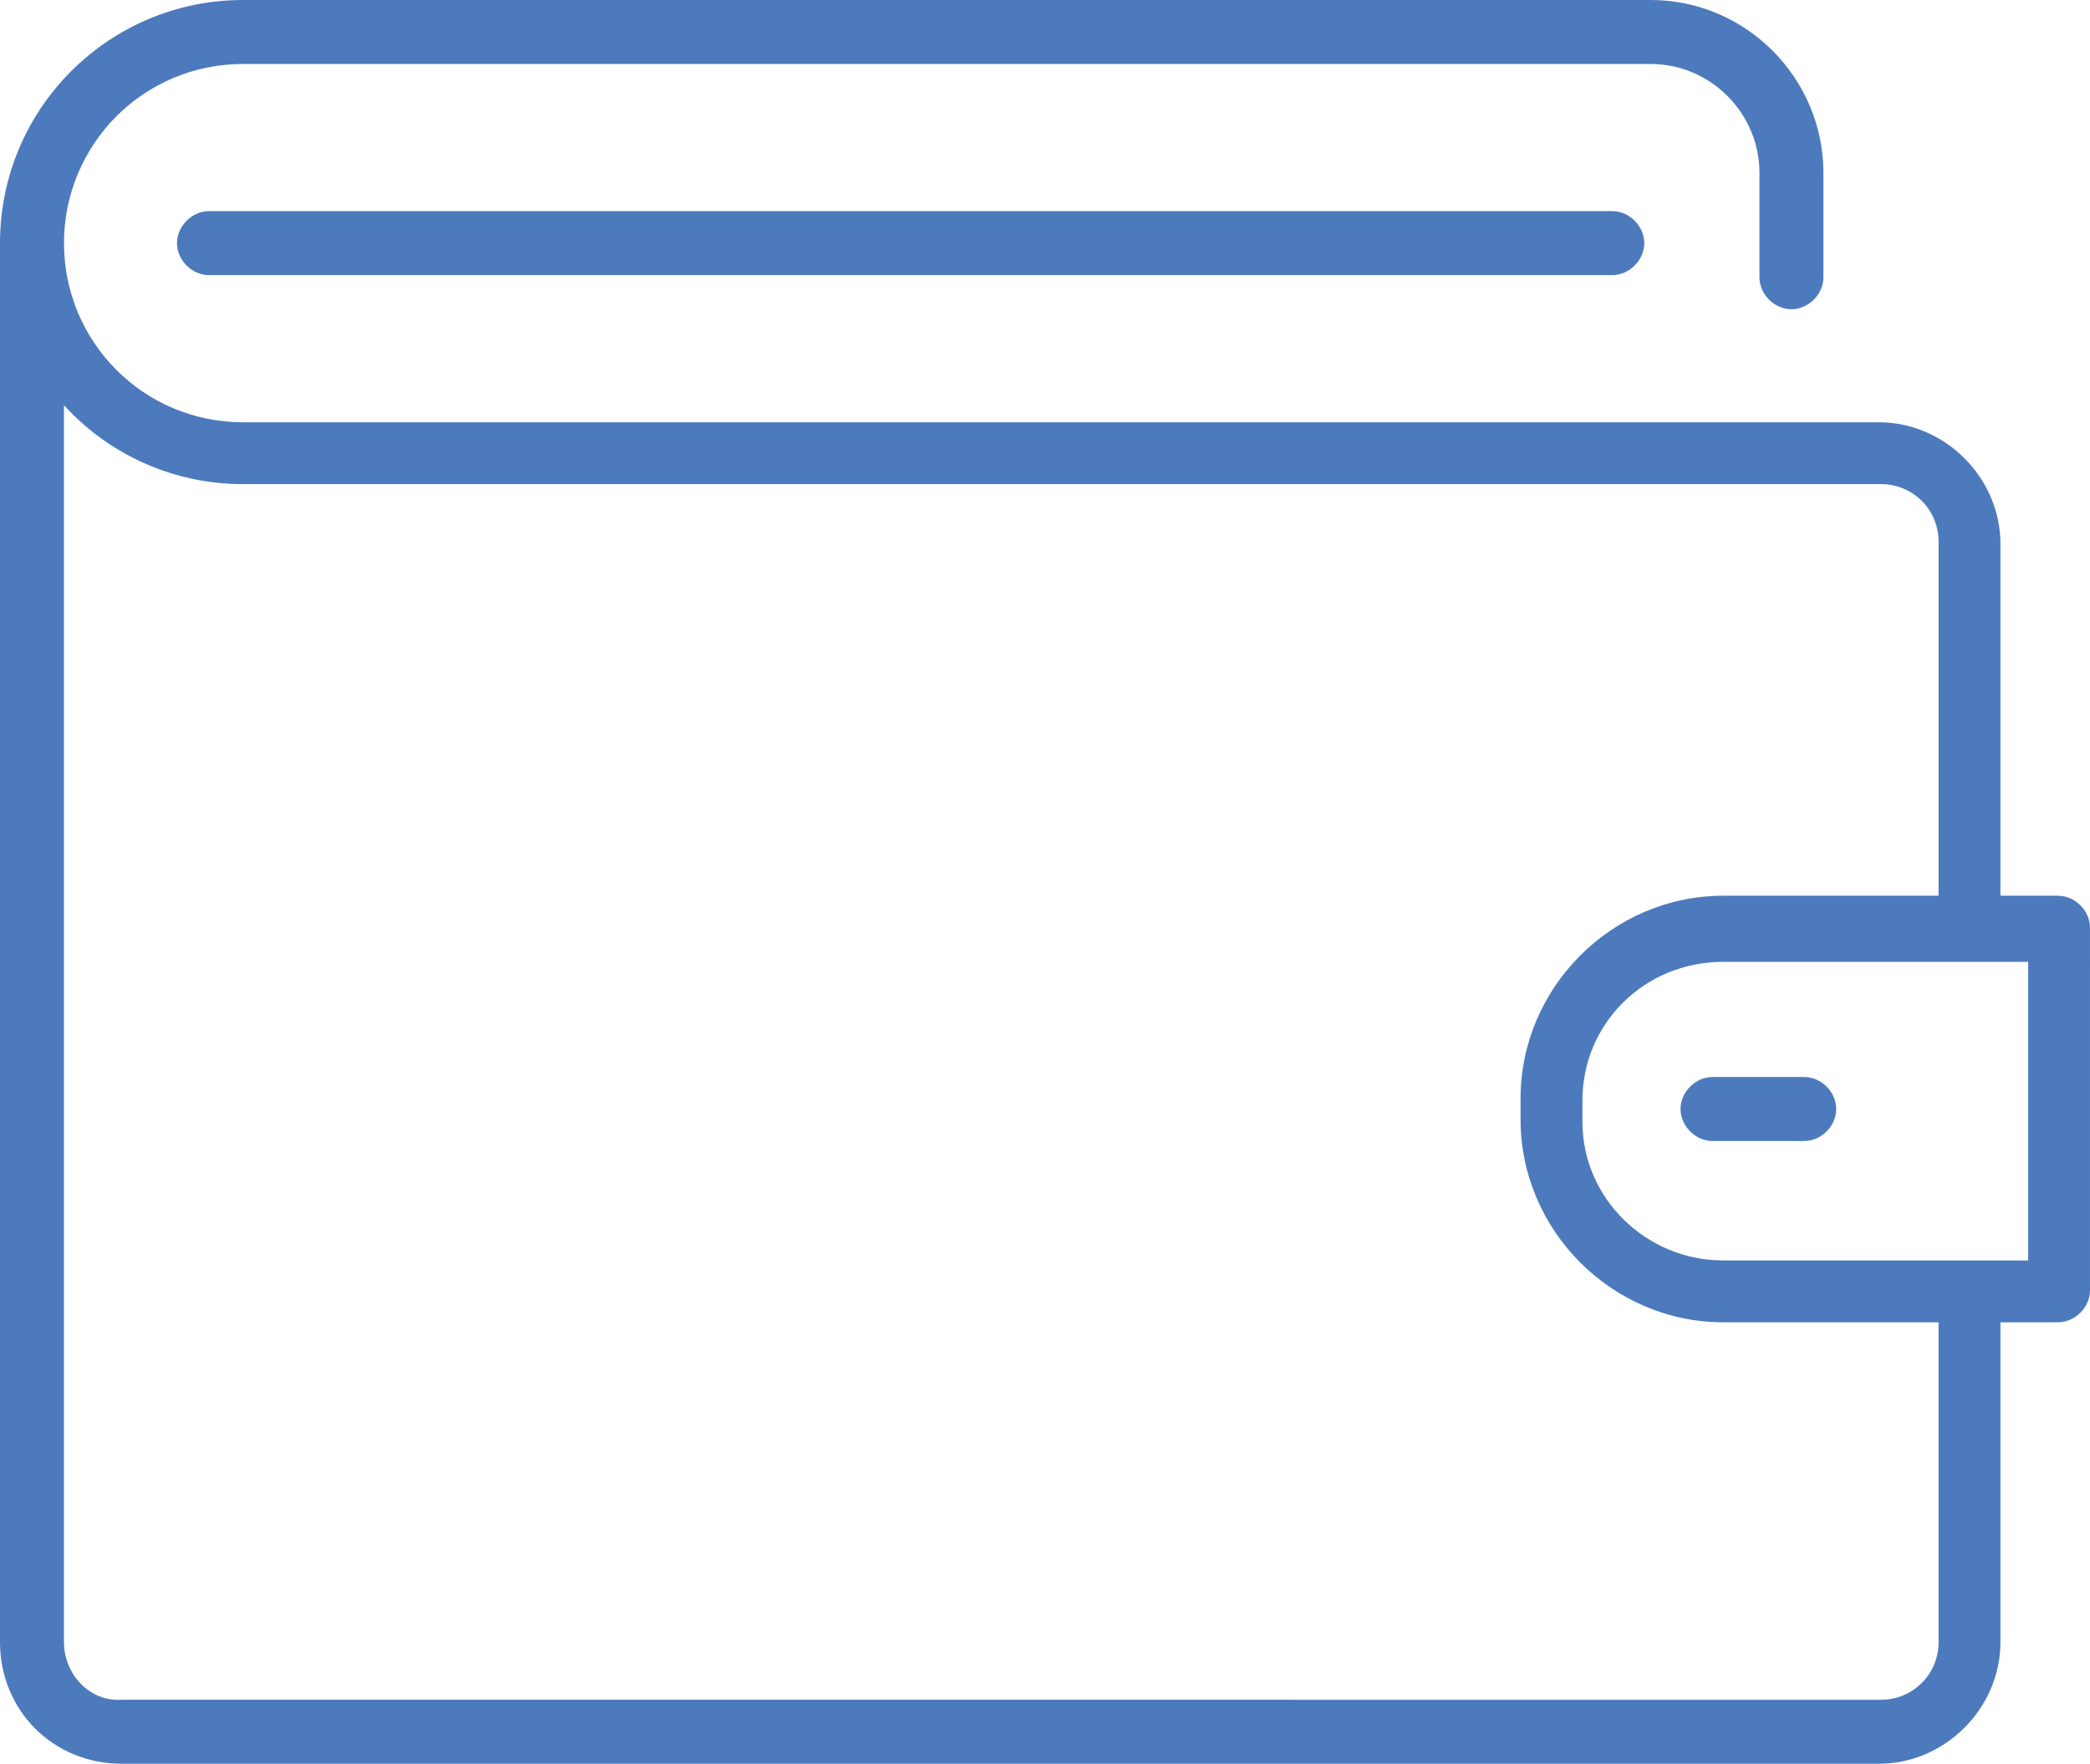
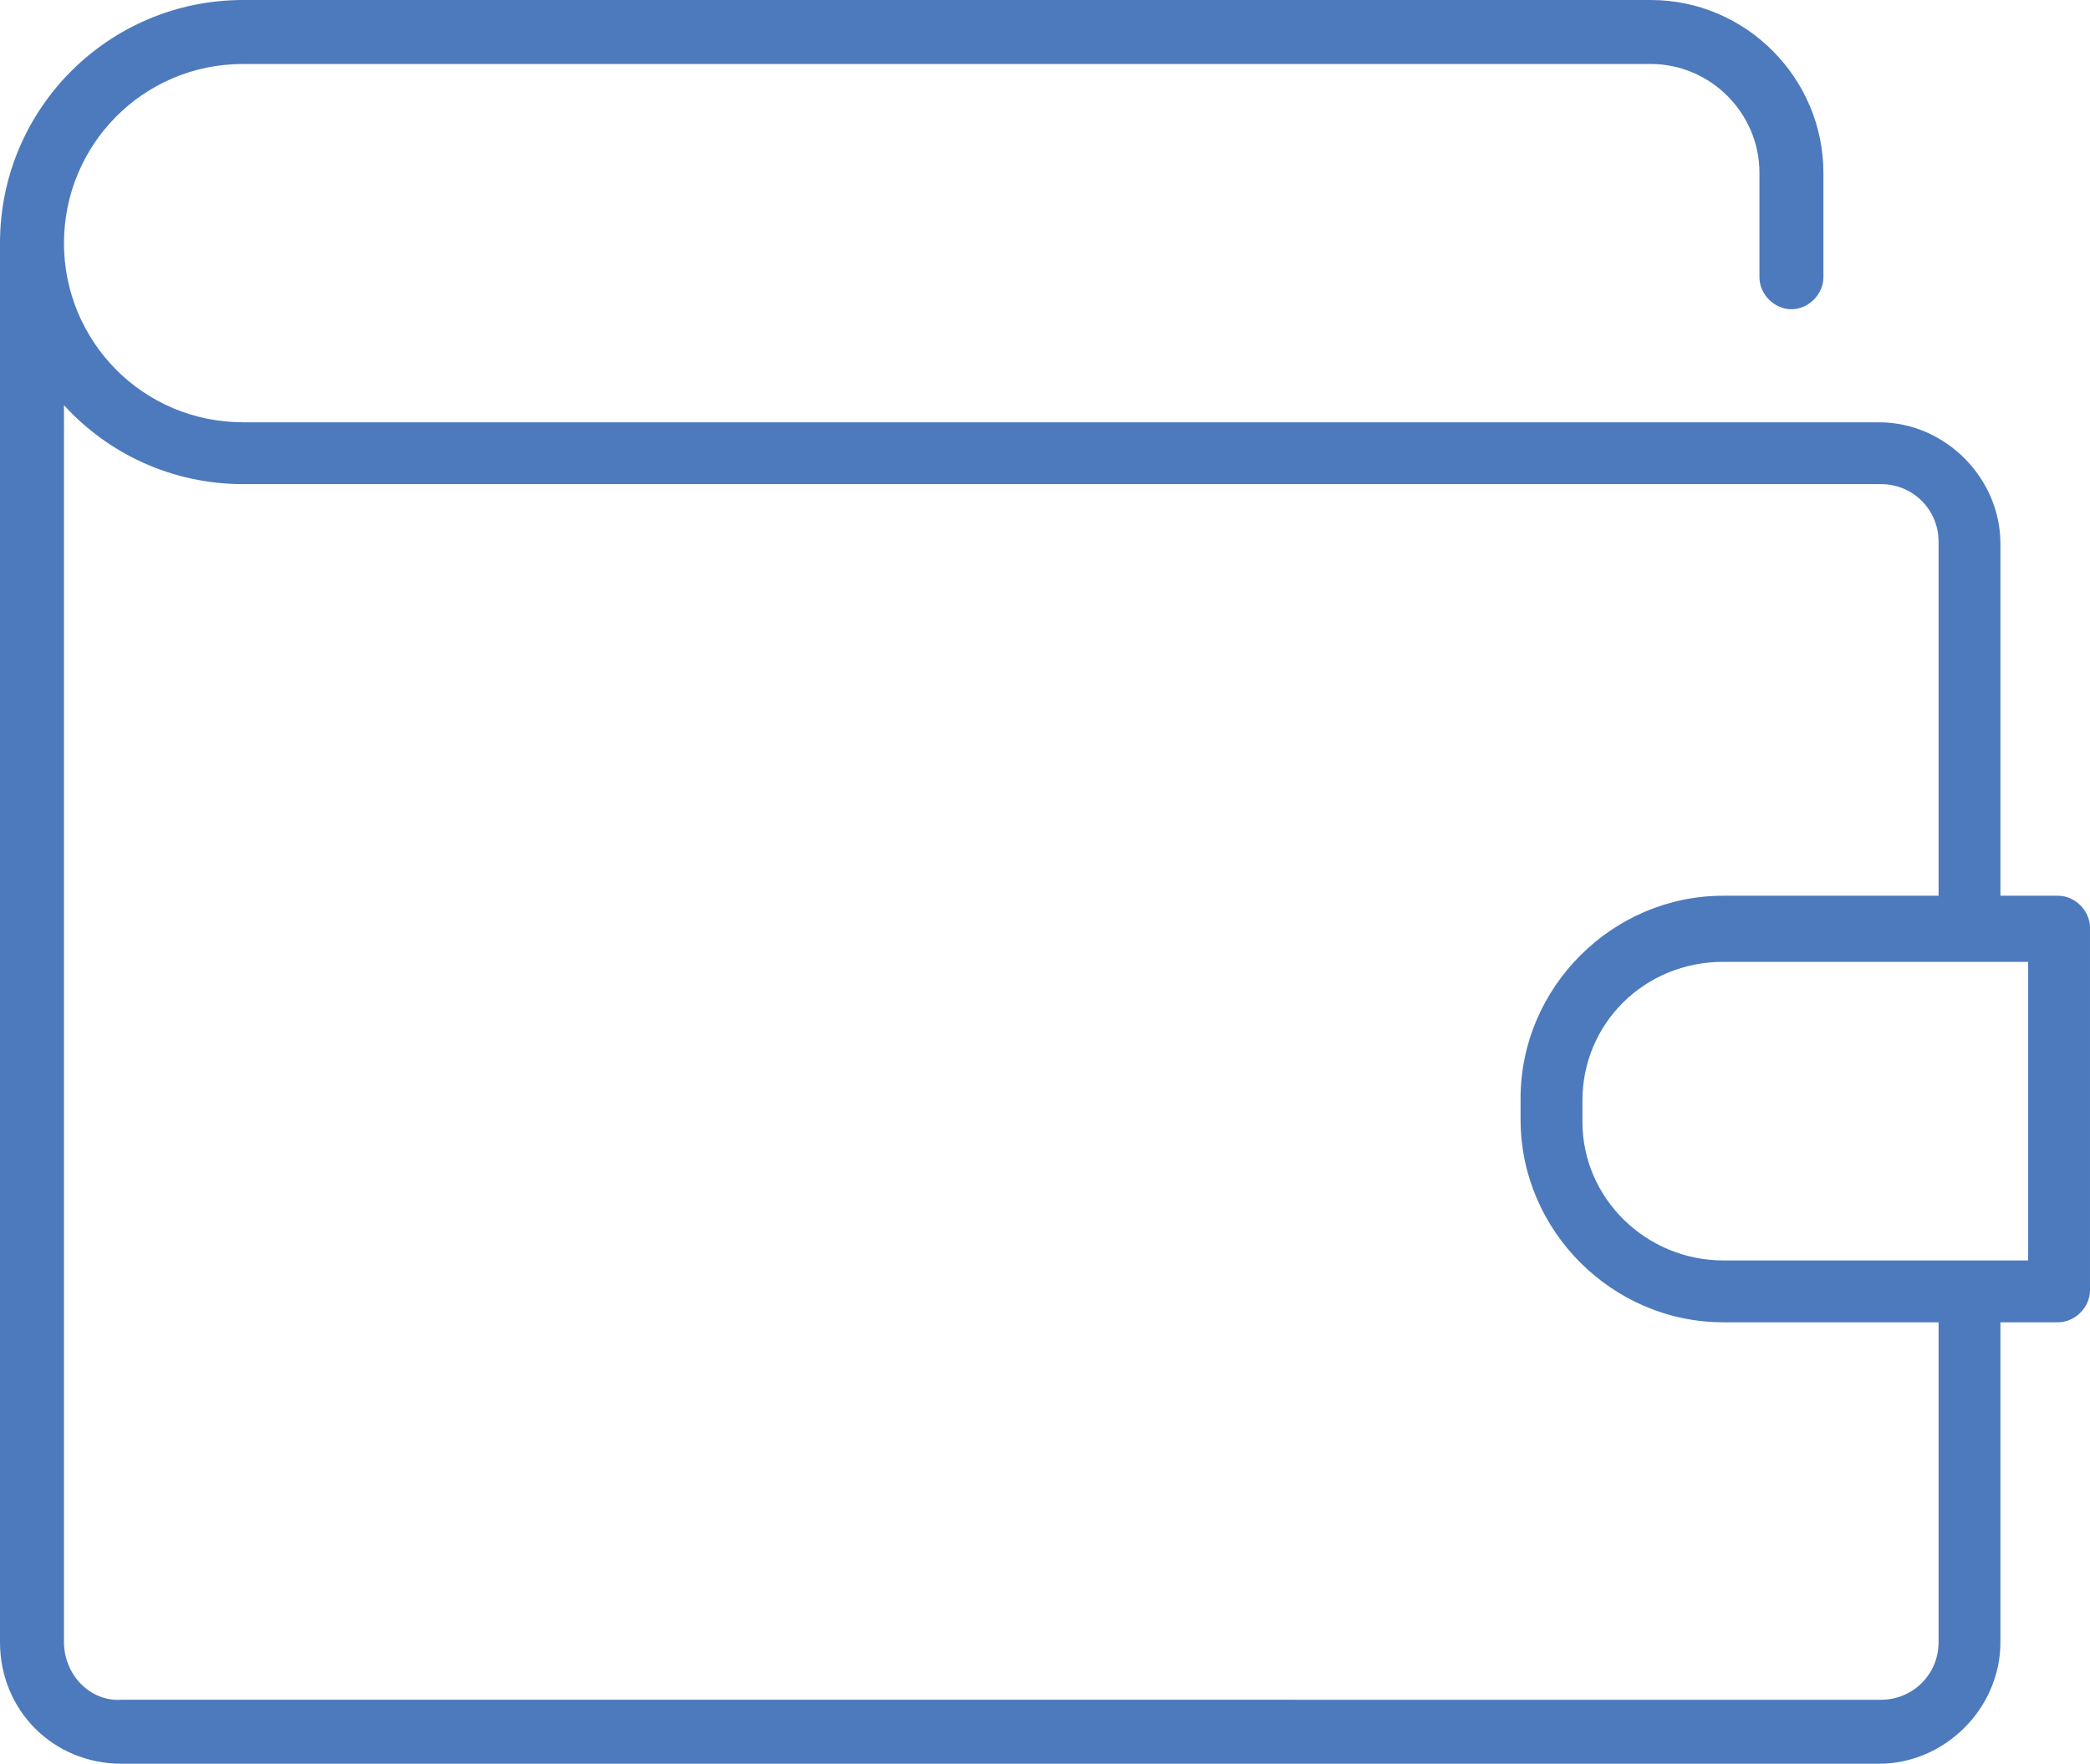
<svg xmlns="http://www.w3.org/2000/svg" id="Livello_1" x="0px" y="0px" viewBox="0 0 98 82.7" style="enable-background:new 0 0 98 82.7;" xml:space="preserve">
  <style type="text/css">	.st0{fill:#4C7ABD;}</style>
  <path class="st0" d="M5.7,82.7h82.4c3.1,0,5.7-2.6,5.7-5.7v-15h2.7c0.8,0,1.5-0.7,1.5-1.5V43.5c0-0.8-0.7-1.5-1.5-1.5h-2.7V25.5 c0-3.1-2.6-5.7-5.7-5.7H11.4C6.7,19.8,3,16,3,11.4S6.7,3,11.4,3h66c2.8,0,5.1,2.3,5.1,5.1V13c0,0.8,0.7,1.5,1.5,1.5s1.5-0.7,1.5-1.5 V8.1c0-4.4-3.6-8.1-8.1-8.1h-66C5.1,0,0,5.1,0,11.4V77C0,80.2,2.5,82.7,5.7,82.7z M95.1,59.1H80.8c-3.6,0-6.6-2.9-6.6-6.5v-1 c0-3.6,2.9-6.5,6.6-6.5h14.3C95.1,45,95.1,59.1,95.1,59.1z M11.4,22.7h76.8c1.5,0,2.7,1.2,2.7,2.7V42H80.8c-5.2,0-9.5,4.3-9.5,9.5v1 c0,5.2,4.3,9.5,9.5,9.5h10.1v15c0,1.5-1.2,2.7-2.7,2.7H5.7C4.2,79.8,3,78.5,3,77V19C5.1,21.3,8.1,22.7,11.4,22.7L11.4,22.7z" />
-   <path class="st0" d="M78.8,52c0,0.8,0.7,1.5,1.5,1.5h4.3c0.8,0,1.5-0.7,1.5-1.5s-0.7-1.5-1.5-1.5h-4.3C79.5,50.5,78.8,51.2,78.8,52z " />
-   <path class="st0" d="M9.8,9.9c-0.8,0-1.5,0.7-1.5,1.5s0.7,1.5,1.5,1.5h65.8c0.8,0,1.5-0.7,1.5-1.5s-0.7-1.5-1.5-1.5 C75.6,9.9,9.8,9.9,9.8,9.9z" />
</svg>